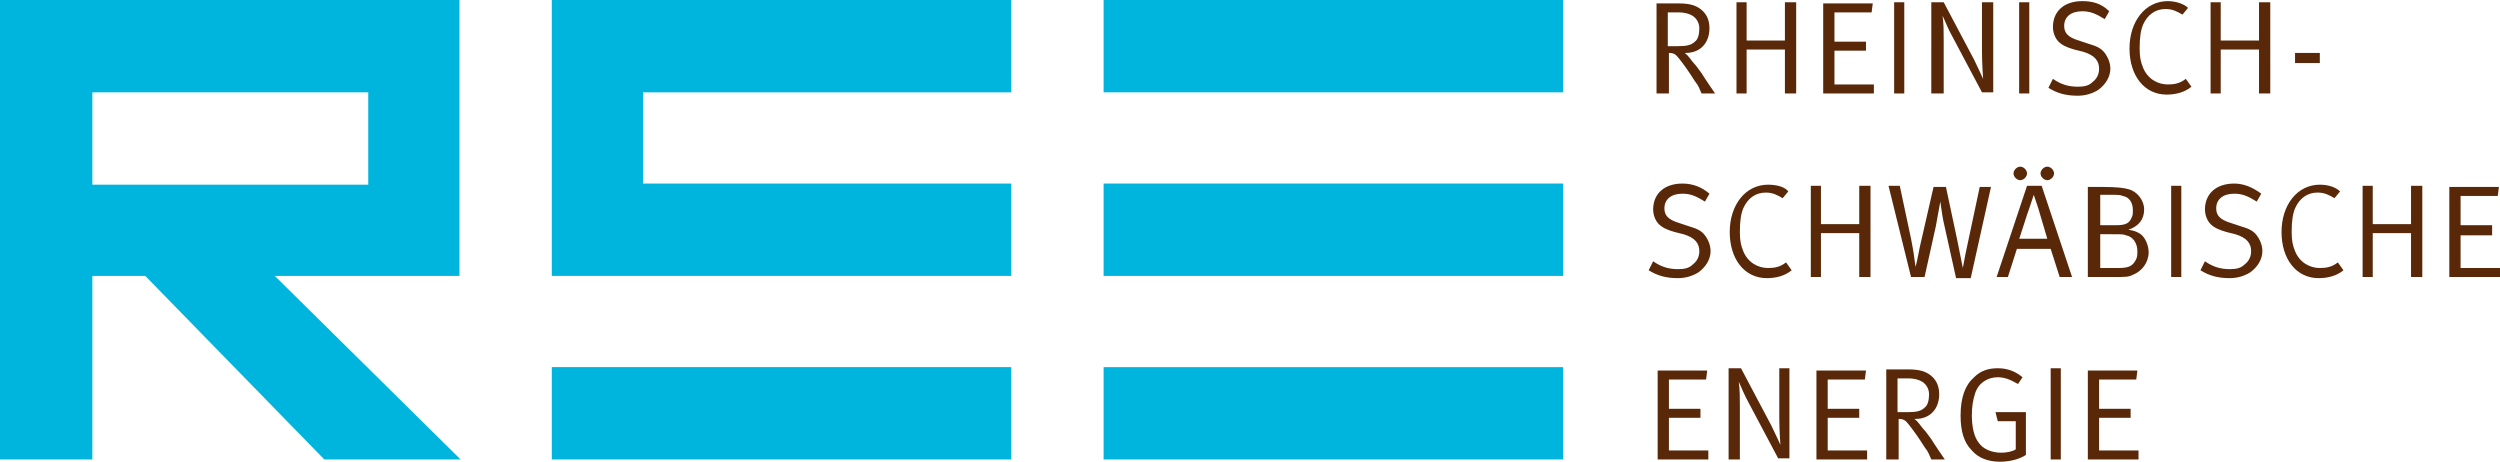
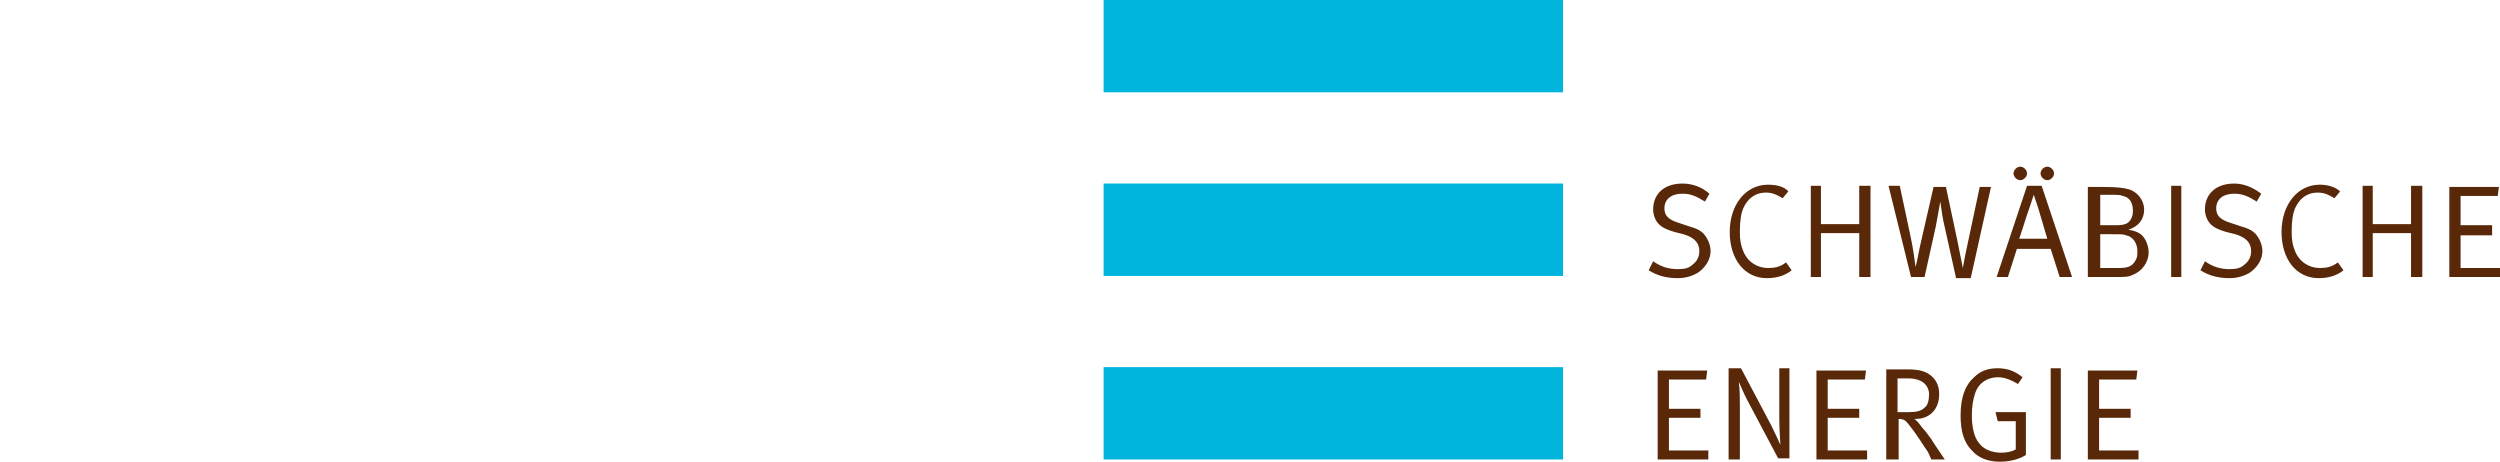
<svg xmlns="http://www.w3.org/2000/svg" version="1.1" id="Ebene_1" x="0px" y="0px" viewBox="0 0 222 41" enable-background="new 0 0 222 41" xml:space="preserve">
  <g>
-     <path fill="#582809" d="M147.2,40.8h4.5V40h-3.5v-2.9h2.8v-0.8h-2.8v-2.6h3.3l0.1-0.8h-4.4V40.8L147.2,40.8z M153.5,40.8h1l0-4.7   c0-0.8,0-1.5-0.1-2.2c0.2,0.4,0.5,1.2,0.9,1.9l2.6,4.9h1v-8h-0.9l0,4.4c0,1.1,0.1,2.4,0.1,2.4s-0.5-1.1-0.8-1.7l-2.7-5.1h-1.1V40.8   L153.5,40.8z M161.3,40.8h4.5V40h-3.5v-2.9h2.8v-0.8h-2.8v-2.6h3.3l0.1-0.8h-4.4V40.8L161.3,40.8z M167.6,40.8h1v-3.6   c0.4,0,0.6,0.1,0.9,0.5c0.4,0.5,0.9,1.2,1.4,2c0.4,0.5,0.4,0.7,0.6,1.1h1.2c0,0-0.9-1.3-1.2-1.8c-0.3-0.4-0.5-0.7-0.7-0.9   c-0.2-0.2-0.4-0.6-0.8-0.9c0,0,0.1,0,0.1,0c1.3,0,2.1-0.9,2.1-2.2c0-0.9-0.4-1.4-0.8-1.7c-0.4-0.3-0.9-0.5-2-0.5h-1.9V40.8   L167.6,40.8z M169.5,33.6c0.4,0,0.8,0.1,1,0.2c0.5,0.2,0.8,0.7,0.8,1.2c0,0.5-0.1,1-0.4,1.2c-0.3,0.3-0.7,0.4-1.5,0.4h-0.9v-3   H169.5L169.5,33.6z M177.4,32.7c-0.8,0-1.5,0.2-2.1,0.8c-0.8,0.7-1.2,1.8-1.2,3.4c0,1.4,0.3,2.4,1,3.1c0.6,0.7,1.5,1,2.5,1   c0.8,0,1.7-0.2,2.3-0.6v-3.8h-2.7l0.2,0.8h1.6v2.5c-0.3,0.2-0.8,0.3-1.3,0.3c-0.8,0-1.6-0.3-2-0.9c-0.4-0.5-0.6-1.4-0.6-2.4   c0-0.8,0.1-1.4,0.3-2c0.3-0.9,1.1-1.4,2-1.4c0.6,0,1.1,0.2,1.8,0.6l0.4-0.6C179,33,178.3,32.7,177.4,32.7L177.4,32.7z M182.1,40.8   h0.9v-8.1h-0.9V40.8L182.1,40.8z M185.4,40.8h4.5V40h-3.5v-2.9h2.8v-0.8h-2.8v-2.6h3.3l0.1-0.8h-4.4V40.8L185.4,40.8z" />
+     <path fill="#582809" d="M147.2,40.8h4.5V40h-3.5v-2.9h2.8v-0.8h-2.8v-2.6h3.3l0.1-0.8h-4.4V40.8L147.2,40.8z M153.5,40.8h1l0-4.7   c0-0.8,0-1.5-0.1-2.2c0.2,0.4,0.5,1.2,0.9,1.9l2.6,4.9h1v-8h-0.9l0,4.4c0,1.1,0.1,2.4,0.1,2.4s-0.5-1.1-0.8-1.7l-2.7-5.1h-1.1V40.8   L153.5,40.8z M161.3,40.8h4.5V40h-3.5v-2.9h2.8v-0.8h-2.8v-2.6h3.3l0.1-0.8h-4.4V40.8z M167.6,40.8h1v-3.6   c0.4,0,0.6,0.1,0.9,0.5c0.4,0.5,0.9,1.2,1.4,2c0.4,0.5,0.4,0.7,0.6,1.1h1.2c0,0-0.9-1.3-1.2-1.8c-0.3-0.4-0.5-0.7-0.7-0.9   c-0.2-0.2-0.4-0.6-0.8-0.9c0,0,0.1,0,0.1,0c1.3,0,2.1-0.9,2.1-2.2c0-0.9-0.4-1.4-0.8-1.7c-0.4-0.3-0.9-0.5-2-0.5h-1.9V40.8   L167.6,40.8z M169.5,33.6c0.4,0,0.8,0.1,1,0.2c0.5,0.2,0.8,0.7,0.8,1.2c0,0.5-0.1,1-0.4,1.2c-0.3,0.3-0.7,0.4-1.5,0.4h-0.9v-3   H169.5L169.5,33.6z M177.4,32.7c-0.8,0-1.5,0.2-2.1,0.8c-0.8,0.7-1.2,1.8-1.2,3.4c0,1.4,0.3,2.4,1,3.1c0.6,0.7,1.5,1,2.5,1   c0.8,0,1.7-0.2,2.3-0.6v-3.8h-2.7l0.2,0.8h1.6v2.5c-0.3,0.2-0.8,0.3-1.3,0.3c-0.8,0-1.6-0.3-2-0.9c-0.4-0.5-0.6-1.4-0.6-2.4   c0-0.8,0.1-1.4,0.3-2c0.3-0.9,1.1-1.4,2-1.4c0.6,0,1.1,0.2,1.8,0.6l0.4-0.6C179,33,178.3,32.7,177.4,32.7L177.4,32.7z M182.1,40.8   h0.9v-8.1h-0.9V40.8L182.1,40.8z M185.4,40.8h4.5V40h-3.5v-2.9h2.8v-0.8h-2.8v-2.6h3.3l0.1-0.8h-4.4V40.8L185.4,40.8z" />
    <path fill="#582809" d="M149.4,16.3c-1.6,0-2.6,0.9-2.6,2.3c0,0.5,0.2,1,0.5,1.3c0.3,0.3,0.7,0.5,1.4,0.7l0.8,0.2   c1,0.3,1.4,0.8,1.4,1.5c0,0.5-0.2,0.9-0.6,1.2c-0.3,0.3-0.7,0.4-1.3,0.4c-0.8,0-1.5-0.2-2.2-0.7l-0.4,0.8c0.8,0.5,1.6,0.7,2.6,0.7   c0.7,0,1.3-0.2,1.8-0.5c0.7-0.5,1.1-1.2,1.1-1.9c0-0.5-0.2-1-0.5-1.4c-0.3-0.4-0.7-0.6-1.4-0.8l-0.9-0.3c-1-0.3-1.3-0.7-1.3-1.3   c0-0.8,0.6-1.3,1.6-1.3c0.7,0,1.2,0.2,2,0.7l0.4-0.7C151.1,16.6,150.3,16.3,149.4,16.3L149.4,16.3z M157,16.4c-2,0-3.4,1.8-3.4,4.2   c0,2.4,1.3,4.1,3.3,4.1c0.8,0,1.6-0.2,2.2-0.7l-0.5-0.7c-0.5,0.4-1,0.5-1.6,0.5c-0.9,0-1.8-0.5-2.2-1.5c-0.2-0.5-0.3-0.9-0.3-1.7   c0-1,0.1-1.6,0.3-2.1c0.4-0.9,1.1-1.4,2-1.4c0.6,0,1,0.2,1.5,0.5l0.5-0.6C158.5,16.6,157.8,16.4,157,16.4L157,16.4z M160.8,24.6   h0.9v-3.9h3.4v3.9h1v-8.1h-1v3.4h-3.4v-3.4h-0.9V24.6L160.8,24.6z M169.7,24.6h1.2l1-4.5c0.1-0.6,0.3-1.6,0.4-2.2   c0.1,0.7,0.2,1.5,0.4,2.3l1,4.5h1.3l1.8-8.1h-1l-1,4.7c-0.2,0.9-0.4,1.9-0.5,2.5c-0.1-0.5-0.3-1.5-0.5-2.5l-1-4.7h-1.1l-1.1,4.8   c-0.2,0.8-0.3,1.6-0.5,2.3c-0.1-0.8-0.2-1.5-0.4-2.5l-1-4.7h-1L169.7,24.6L169.7,24.6z M180,16.5l-2.7,8.1h1l0.8-2.5h3l0.8,2.5h1.1   l-2.7-8.1H180L180,16.5z M180.2,18.5l0.4-1.2l0.4,1.2c0.2,0.7,0.8,2.7,0.8,2.7h-2.5C179.3,21.3,180.1,18.7,180.2,18.5L180.2,18.5z    M178.8,15.4c0,0.3,0.3,0.6,0.6,0.6c0.3,0,0.6-0.3,0.6-0.6c0-0.3-0.3-0.6-0.6-0.6C179.1,14.8,178.8,15.1,178.8,15.4L178.8,15.4z    M181.2,15.4c0,0.3,0.3,0.6,0.6,0.6c0.3,0,0.6-0.3,0.6-0.6c0-0.3-0.3-0.6-0.6-0.6C181.5,14.8,181.2,15.1,181.2,15.4L181.2,15.4z    M185.5,24.6h2.1c1.2,0,1.4,0,1.8-0.2c0.8-0.3,1.4-1.1,1.4-2c0-0.6-0.3-1.3-0.7-1.6c-0.3-0.2-0.5-0.3-1.1-0.4   c0.9-0.3,1.4-0.9,1.4-1.8c0-0.8-0.6-1.6-1.4-1.8c-0.4-0.1-0.8-0.2-2.4-0.2h-1.2V24.6L185.5,24.6z M187.6,17.3c0.4,0,0.7,0,0.9,0.1   c0.6,0.1,0.9,0.6,0.9,1.3c0,0.2,0,0.4-0.1,0.6c-0.2,0.5-0.5,0.7-1.4,0.7h-1.4v-2.7H187.6L187.6,17.3z M187.9,20.8   c0.4,0,0.7,0,0.9,0.1c0.6,0.1,1,0.7,1,1.4c0,0.2,0,0.5-0.1,0.7c-0.3,0.6-0.6,0.8-1.6,0.8h-1.6v-3H187.9L187.9,20.8z M192.8,24.6   h0.9v-8.1h-0.9V24.6L192.8,24.6z M198.4,16.3c-1.6,0-2.6,0.9-2.6,2.3c0,0.5,0.2,1,0.5,1.3c0.3,0.3,0.7,0.5,1.4,0.7l0.8,0.2   c1,0.3,1.4,0.8,1.4,1.5c0,0.5-0.2,0.9-0.6,1.2c-0.3,0.3-0.7,0.4-1.3,0.4c-0.8,0-1.5-0.2-2.2-0.7l-0.4,0.8c0.8,0.5,1.6,0.7,2.6,0.7   c0.7,0,1.3-0.2,1.8-0.5c0.7-0.5,1.1-1.2,1.1-1.9c0-0.5-0.2-1-0.5-1.4c-0.3-0.4-0.7-0.6-1.4-0.8l-0.9-0.3c-1-0.3-1.3-0.7-1.3-1.3   c0-0.8,0.6-1.3,1.6-1.3c0.7,0,1.2,0.2,2,0.7l0.4-0.7C200,16.6,199.2,16.3,198.4,16.3L198.4,16.3z M206,16.4c-2,0-3.4,1.8-3.4,4.2   c0,2.4,1.3,4.1,3.3,4.1c0.8,0,1.6-0.2,2.2-0.7l-0.5-0.7c-0.5,0.4-1,0.5-1.6,0.5c-0.9,0-1.8-0.5-2.2-1.5c-0.2-0.5-0.3-0.9-0.3-1.7   c0-1,0.1-1.6,0.3-2.1c0.4-0.9,1.1-1.4,2-1.4c0.6,0,1,0.2,1.5,0.5l0.5-0.6C207.4,16.6,206.7,16.4,206,16.4L206,16.4z M209.8,24.6   h0.9v-3.9h3.4v3.9h1v-8.1h-1v3.4h-3.4v-3.4h-0.9V24.6L209.8,24.6z M217.5,24.6h4.5v-0.8h-3.5v-2.9h2.8V20h-2.8v-2.6h3.3l0.1-0.8   h-4.4V24.6L217.5,24.6z" />
-     <path fill="#582809" d="M147.2,8.3h1V4.7c0.4,0,0.6,0.1,0.9,0.5c0.4,0.5,0.9,1.2,1.4,2c0.4,0.5,0.4,0.7,0.6,1.1h1.2   c0,0-0.9-1.3-1.2-1.8c-0.3-0.4-0.5-0.7-0.7-0.9c-0.2-0.2-0.4-0.6-0.8-0.9c0,0,0.1,0,0.1,0c1.3,0,2.1-0.9,2.1-2.2   c0-0.9-0.4-1.4-0.8-1.7c-0.4-0.3-0.9-0.5-2-0.5h-1.9V8.3L147.2,8.3z M149.1,1.1c0.4,0,0.8,0.1,1,0.2c0.5,0.2,0.8,0.7,0.8,1.2   c0,0.5-0.1,1-0.4,1.2c-0.3,0.3-0.7,0.4-1.5,0.4h-0.9v-3H149.1L149.1,1.1z M154.2,8.3h0.9V4.4h3.4v3.9h1V0.2h-1v3.4h-3.4V0.2h-0.9   V8.3L154.2,8.3z M161.9,8.3h4.5V7.5h-3.5V4.5h2.8V3.7h-2.8V1.1h3.3l0.1-0.8h-4.4V8.3L161.9,8.3z M168.2,8.3h0.9V0.2h-0.9V8.3   L168.2,8.3z M171.6,8.3h1l0-4.7c0-0.8,0-1.5-0.1-2.2c0.2,0.4,0.5,1.2,0.9,1.9l2.6,4.9h1v-8h-1l0,4.4c0,1.1,0.1,2.4,0.1,2.4   s-0.5-1.1-0.8-1.7l-2.7-5.1h-1.1V8.3L171.6,8.3z M179.3,8.3h0.9V0.2h-0.9V8.3L179.3,8.3z M184.9,0.1c-1.6,0-2.6,0.9-2.6,2.3   c0,0.5,0.2,1,0.5,1.3c0.3,0.3,0.7,0.5,1.4,0.7l0.8,0.2c1,0.3,1.4,0.8,1.4,1.5c0,0.5-0.2,0.9-0.6,1.2c-0.3,0.3-0.7,0.4-1.3,0.4   c-0.8,0-1.5-0.2-2.2-0.7l-0.4,0.8c0.8,0.5,1.6,0.7,2.6,0.7c0.7,0,1.3-0.2,1.8-0.5c0.7-0.5,1.1-1.2,1.1-1.9c0-0.5-0.2-1-0.5-1.4   c-0.3-0.4-0.7-0.6-1.4-0.8l-0.9-0.3c-1-0.3-1.3-0.7-1.3-1.3c0-0.8,0.6-1.3,1.6-1.3c0.7,0,1.2,0.2,2,0.7l0.4-0.7   C186.6,0.3,185.8,0.1,184.9,0.1L184.9,0.1z M192.5,0.1c-2,0-3.4,1.8-3.4,4.2c0,2.4,1.3,4.1,3.3,4.1c0.8,0,1.6-0.2,2.2-0.7l-0.5-0.7   c-0.5,0.4-1,0.5-1.6,0.5c-0.9,0-1.8-0.5-2.2-1.5c-0.2-0.5-0.3-0.9-0.3-1.7c0-1,0.1-1.6,0.3-2.1c0.4-0.9,1.1-1.4,2-1.4   c0.6,0,1,0.2,1.5,0.5l0.5-0.6C194,0.4,193.3,0.1,192.5,0.1L192.5,0.1z M196.3,8.3h0.9V4.4h3.4v3.9h1V0.2h-1v3.4h-3.4V0.2h-0.9V8.3   L196.3,8.3z M203.8,5.6h2.2V4.7h-2.2V5.6L203.8,5.6z" />
    <path fill="#00B5DD" d="M138.8,40.8v-8.2H98v8.2H138.8L138.8,40.8z M98,24.5h40.8v-8.2H98V24.5L98,24.5z M98,8.2h40.8V0H98V8.2   L98,8.2z" />
-     <path fill="#00B5DD" d="M89.8,40.8v-8.2H49v8.2H89.8L89.8,40.8z M89.8,24.5v-8.2H57.1V8.2h32.7V0H49v24.5H89.8L89.8,24.5z" />
-     <path fill="#00B5DD" d="M0,40.8h8.2V24.5h4.7l15.9,16.3l12.1,0L24.4,24.5h16.4V0H0L0,40.8L0,40.8z M8.2,16.3V8.2h24.5v8.2H8.2   L8.2,16.3z" />
  </g>
</svg>